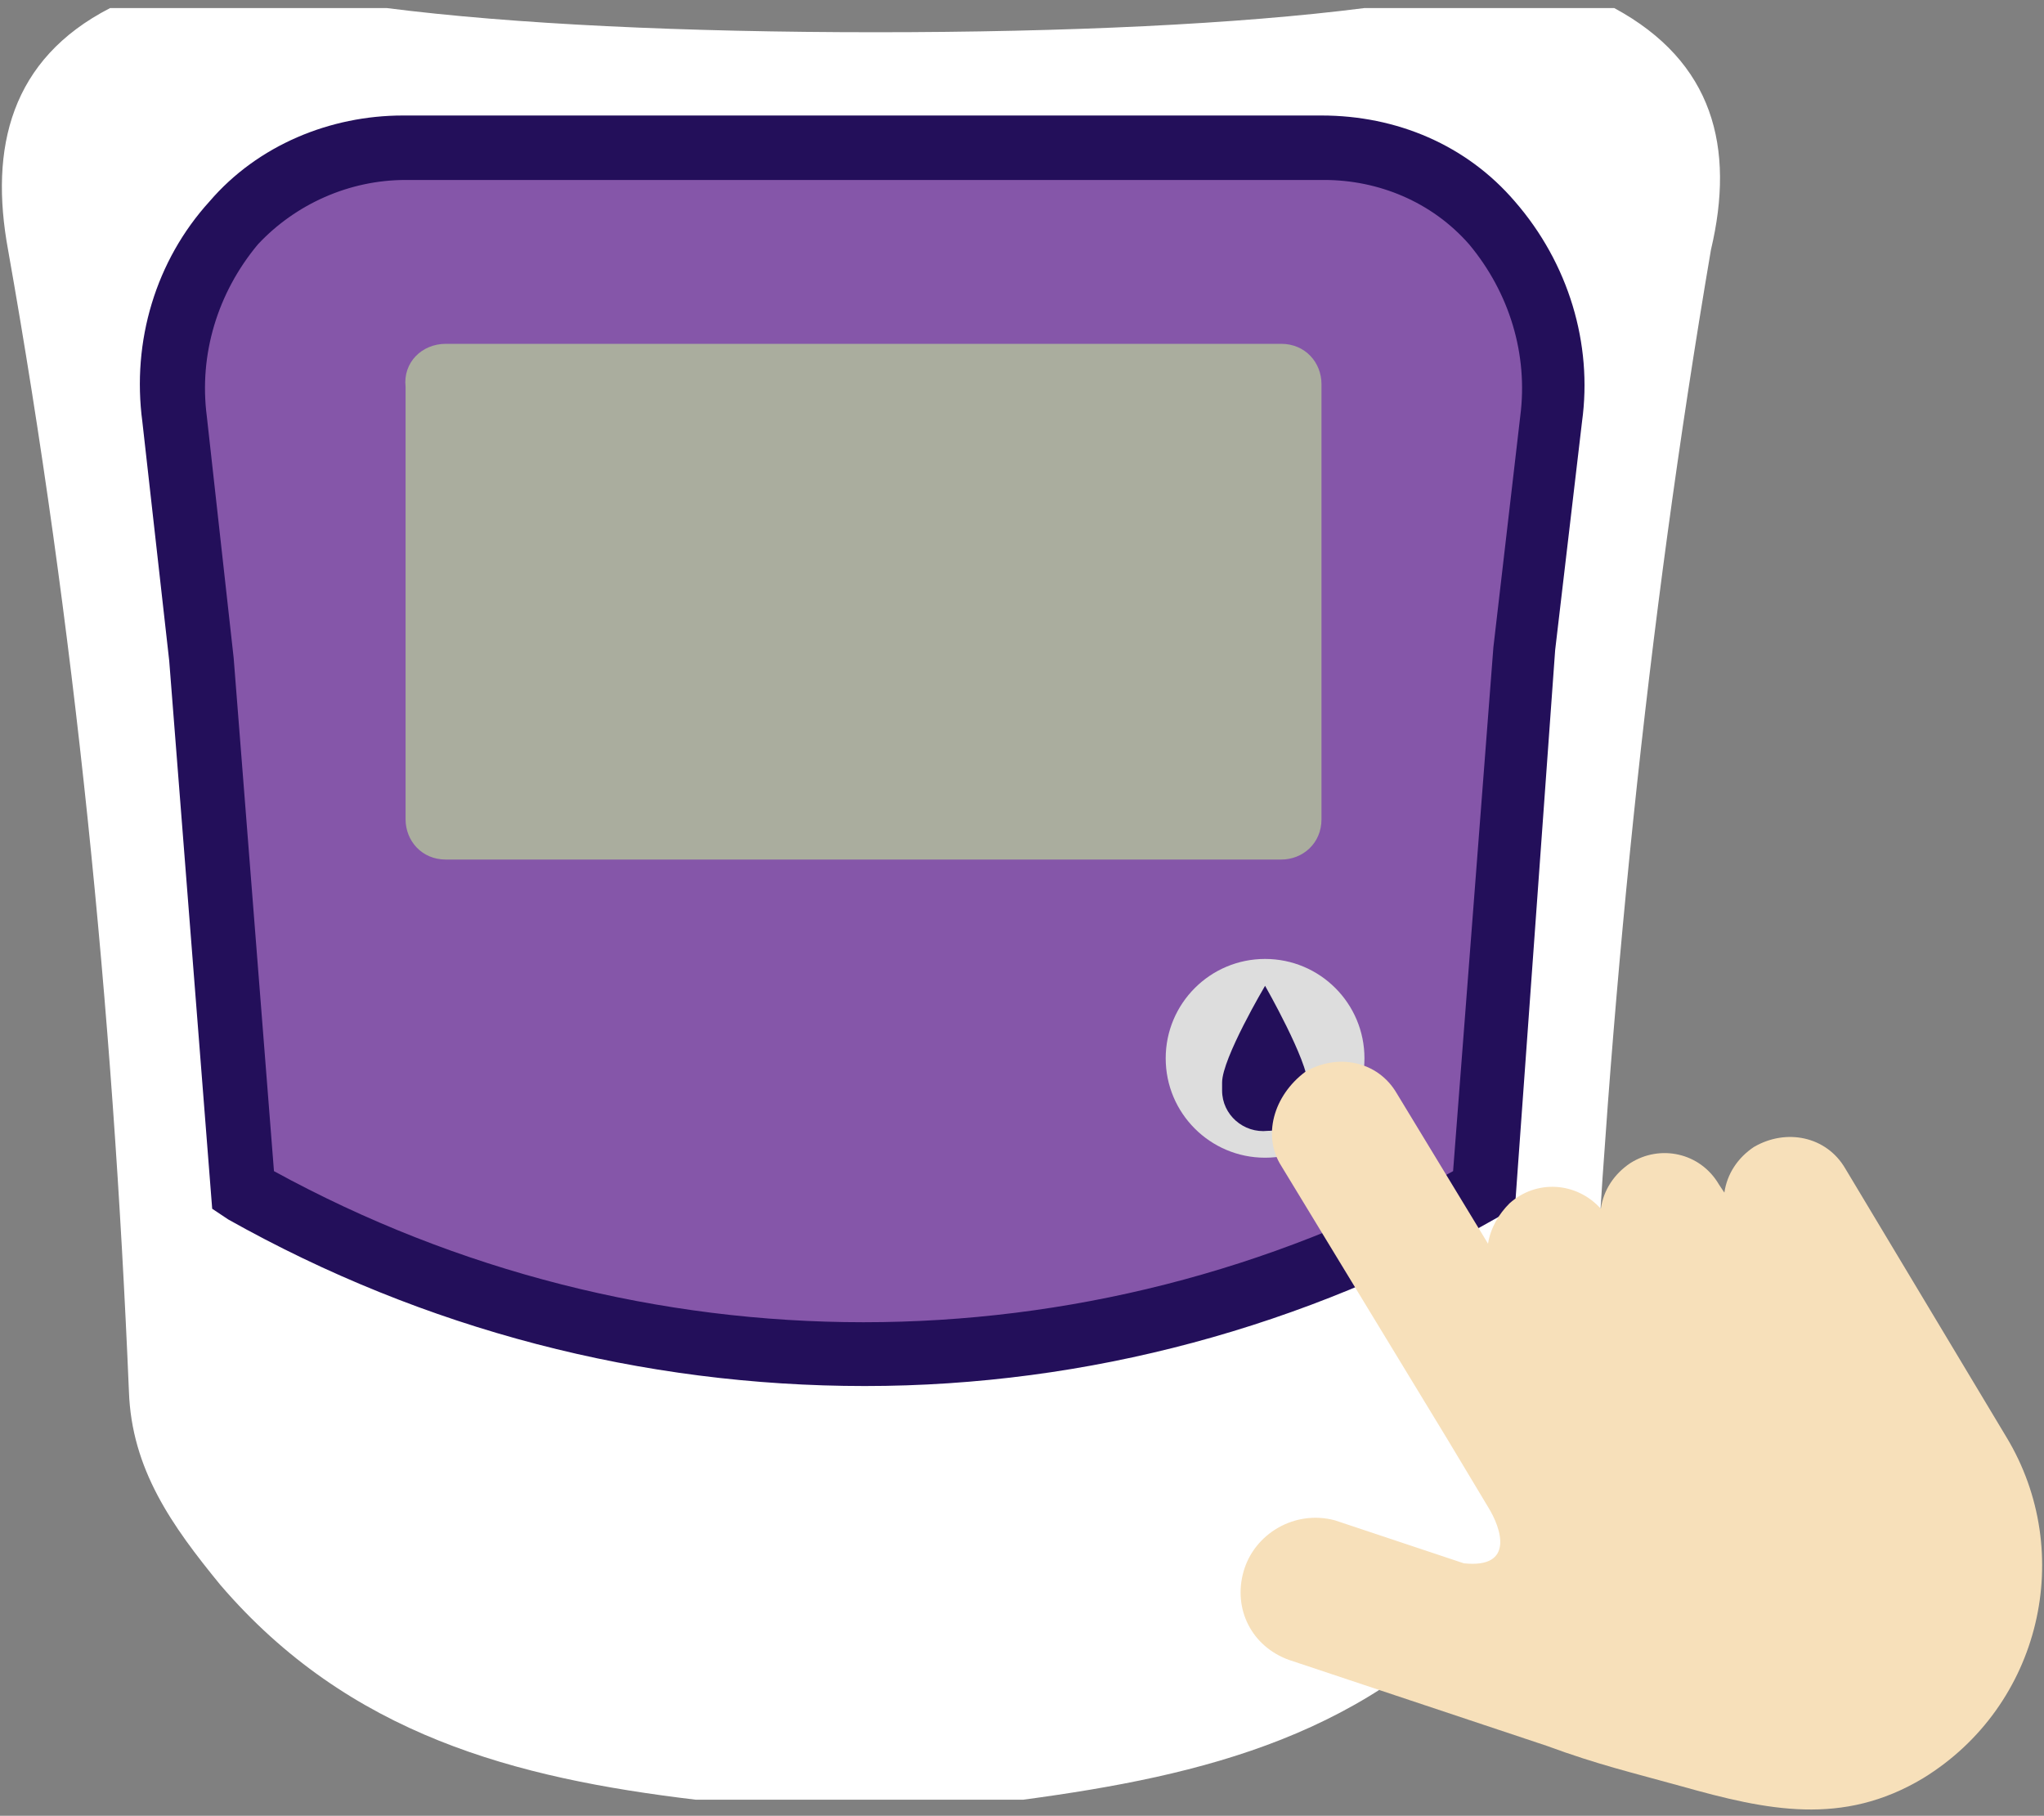
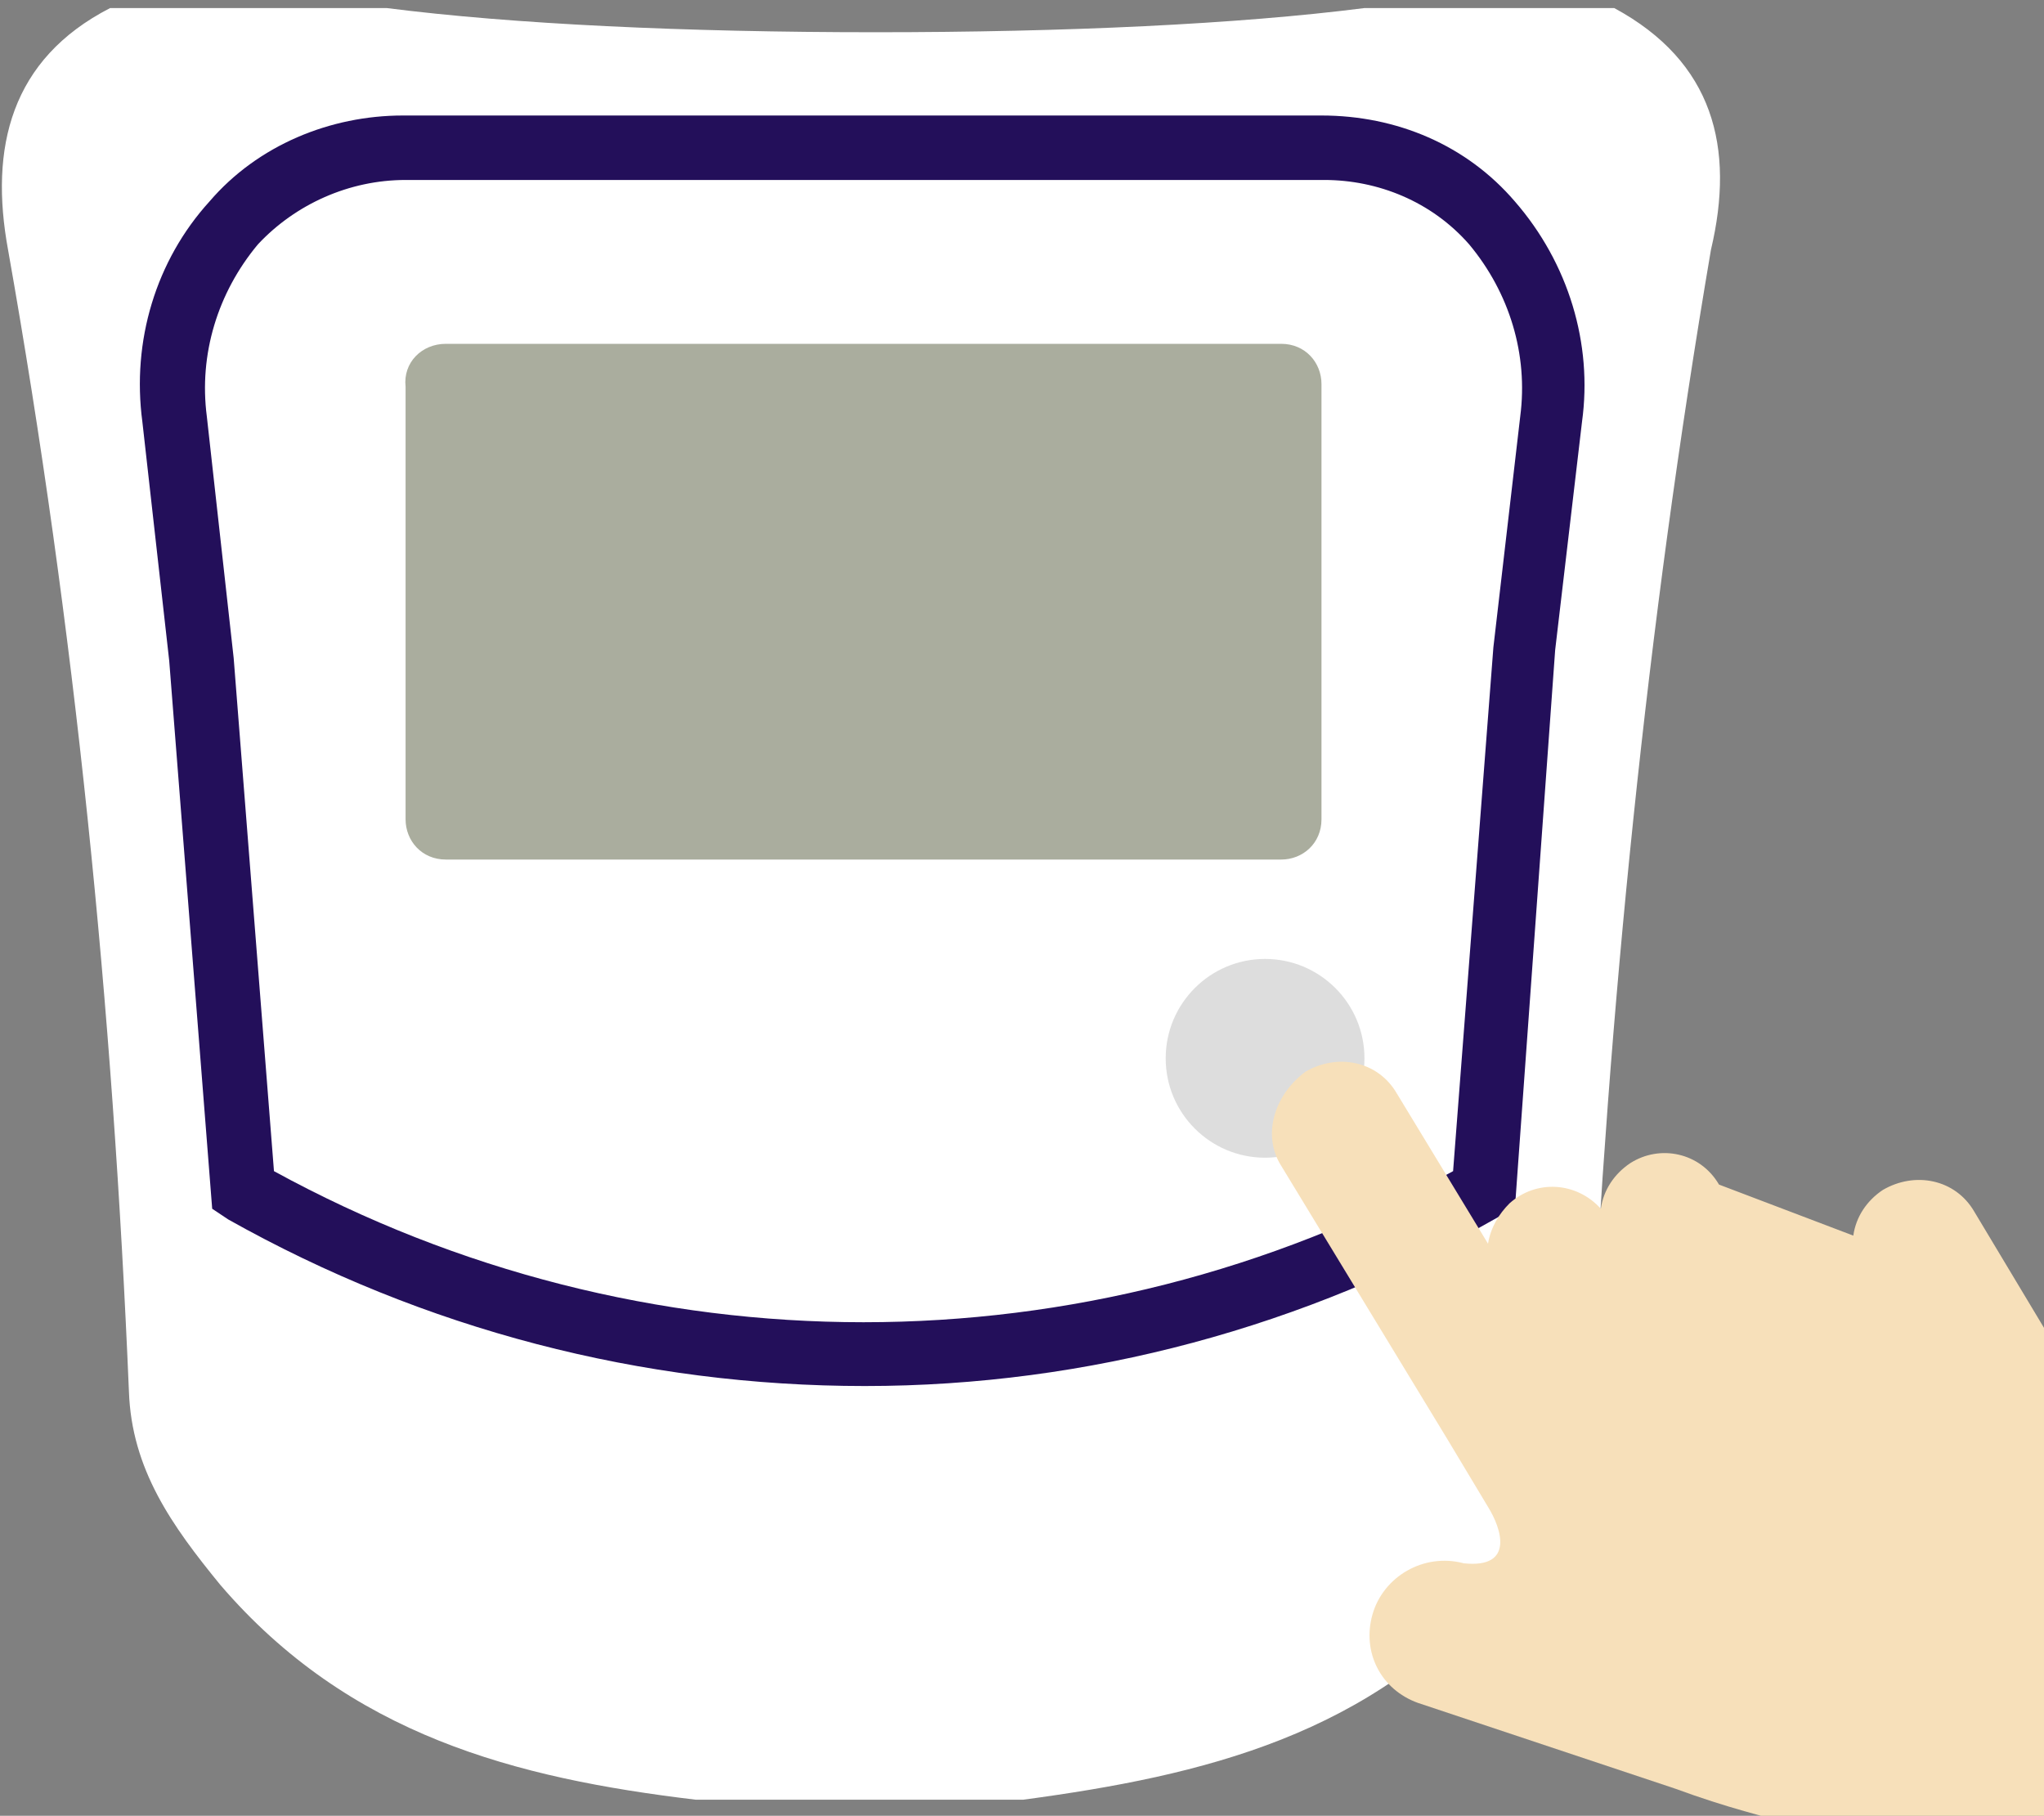
<svg xmlns="http://www.w3.org/2000/svg" version="1.1" id="レイヤー_1" x="0px" y="0px" viewBox="0 0 76.1 67.6" style="enable-background:new 0 0 76.1 67.6;" xml:space="preserve">
  <rect x="0" y="0" width="76.1" height="67.6" fill="#808080" stroke="none" />
  <style type="text/css">
	.st0{fill:#FFFFFF;}
	.st1{fill:#8556A9;}
	.st2{fill:#230F5A;}
	.st3{fill:#AAAD9E;}
	.st4{fill:#DDDDDD;}
	.st5{fill:#F7E0BA;}
</style>
  <title>manual</title>
  <g id="smajoroのコピー">
    <path class="st0" d="M60.1,0.3c-3.1,0-6.2,0-9.3,0c-4.7,0.6-11.1,0.9-18.2,0.9S19.1,0.9,14.4,0.3c-3.4,0-6.9,0-10.3,0   c-3.7,1.9-4.5,5.2-3.8,9c2.5,14.1,3.9,28.2,4.5,42.5c0.1,2.9,1.6,5,3.4,7.2c4.8,5.6,11,7.2,17.7,8c2,0,4,0,6.1,0c0,0,0,0,0,0   c2,0,4,0,6.1,0c6.7-0.9,13-2.4,17.7-8c1.9-2.2,3.3-4.3,3.4-7.2c0.7-14.3,2.1-28.4,4.5-42.5C64.6,5.5,63.8,2.3,60.1,0.3z" />
-     <path class="st1" d="M49.2,5.5H15.1c-5.3,0-9.2,4.7-8.5,10.1l1,8.9C8.1,31.4,8.6,38,9.1,44.3c14.3,8.1,31.8,8.1,46.2,0   c0.5-6.4,1-13.1,1.6-20.1l0,0l1-8.5C58.4,10.2,54.6,5.5,49.2,5.5z" />
    <path class="st2" d="M32.2,51.6c-8.3,0-16.4-2.1-23.7-6.2L7.9,45L6.3,24.6l-1-8.9c-0.4-3,0.5-6,2.5-8.2c1.8-2.1,4.5-3.2,7.2-3.2   h34.2c2.8,0,5.4,1.1,7.2,3.2c2,2.3,2.9,5.3,2.5,8.2l-1,8.5L56.4,45l-0.6,0.3C48.6,49.4,40.5,51.6,32.2,51.6z M10.2,43.6   c13.7,7.5,30.2,7.5,43.9,0l1.5-19.5l1-8.6c0.3-2.3-0.4-4.6-1.9-6.4c-1.4-1.6-3.4-2.4-5.4-2.4H15.1C13,6.7,11,7.6,9.6,9.1   c-1.5,1.8-2.2,4.1-1.9,6.4l1,9L10.2,43.6z" />
    <path class="st3" d="M16.6,12.8h31.1c0.9,0,1.5,0.7,1.5,1.5v16.2c0,0.9-0.7,1.5-1.5,1.5H16.6c-0.9,0-1.5-0.7-1.5-1.5V14.4   C15,13.5,15.7,12.8,16.6,12.8z" />
    <circle class="st4" cx="47.1" cy="39.4" r="3.7" />
-     <path class="st2" d="M48.7,40.4c0.1,0.9-0.6,1.7-1.5,1.7c-0.9,0.1-1.7-0.6-1.7-1.5c0-0.1,0-0.2,0-0.3l0,0c0-0.9,1.6-3.6,1.6-3.6   S48.7,39.5,48.7,40.4z" />
  </g>
-   <path class="st5" d="M47.7,43.4l6.2,10.2l1.5,2.5c0.5,0.8,1,2.3-0.9,2.1l-4.8-1.6c-1.5-0.4-3,0.5-3.4,1.9c-0.4,1.4,0.3,2.8,1.7,3.3  l9.6,3.2c1.9,0.7,3.2,1,5,1.5c3.2,0.9,6,1.5,9-0.3c4.4-2.7,5.7-8.4,3.1-12.7l-6-10c-0.7-1.2-2.2-1.5-3.4-0.8c-0.6,0.4-1,1-1.1,1.7  L64,44.1c-0.7-1.2-2.2-1.5-3.3-0.8c-0.6,0.4-1,1-1.1,1.7c-0.9-1-2.4-1.1-3.4-0.2c-0.4,0.4-0.7,0.9-0.8,1.5l-3.4-5.6  c-0.7-1.2-2.2-1.5-3.4-0.8C47.4,40.8,47,42.3,47.7,43.4z" />
+   <path class="st5" d="M47.7,43.4l6.2,10.2l1.5,2.5c0.5,0.8,1,2.3-0.9,2.1c-1.5-0.4-3,0.5-3.4,1.9c-0.4,1.4,0.3,2.8,1.7,3.3  l9.6,3.2c1.9,0.7,3.2,1,5,1.5c3.2,0.9,6,1.5,9-0.3c4.4-2.7,5.7-8.4,3.1-12.7l-6-10c-0.7-1.2-2.2-1.5-3.4-0.8c-0.6,0.4-1,1-1.1,1.7  L64,44.1c-0.7-1.2-2.2-1.5-3.3-0.8c-0.6,0.4-1,1-1.1,1.7c-0.9-1-2.4-1.1-3.4-0.2c-0.4,0.4-0.7,0.9-0.8,1.5l-3.4-5.6  c-0.7-1.2-2.2-1.5-3.4-0.8C47.4,40.8,47,42.3,47.7,43.4z" />
</svg>